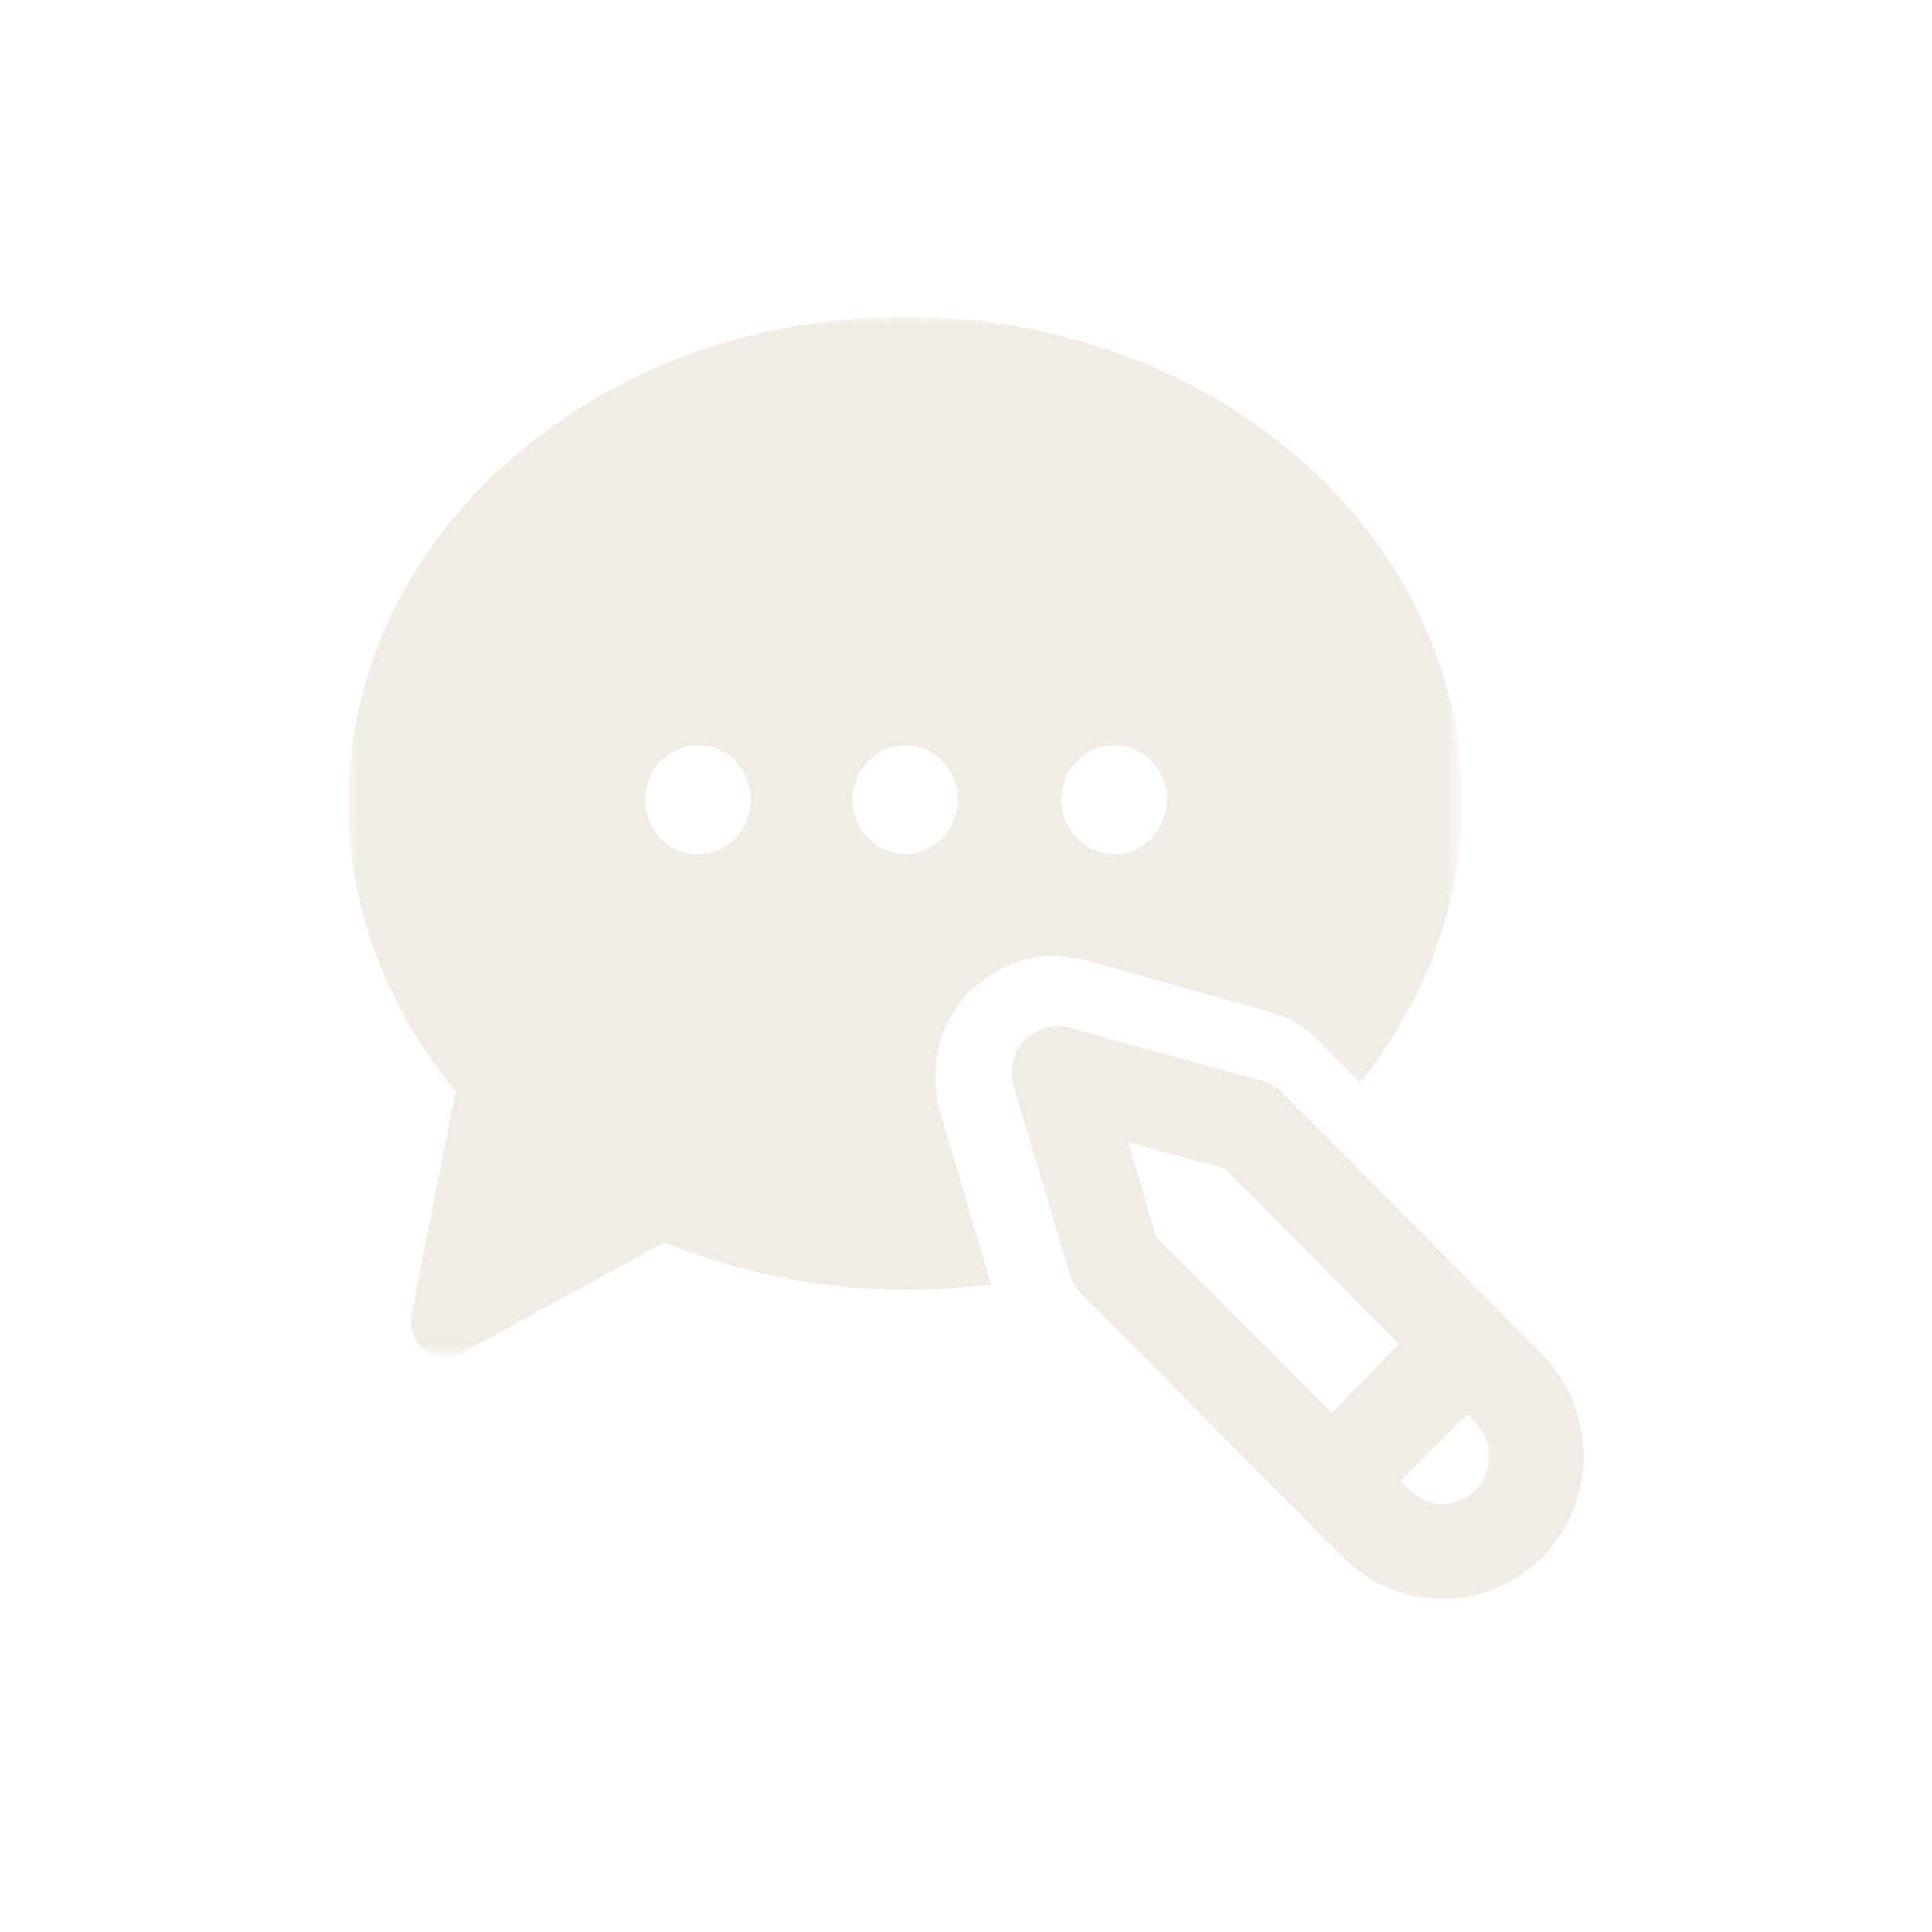
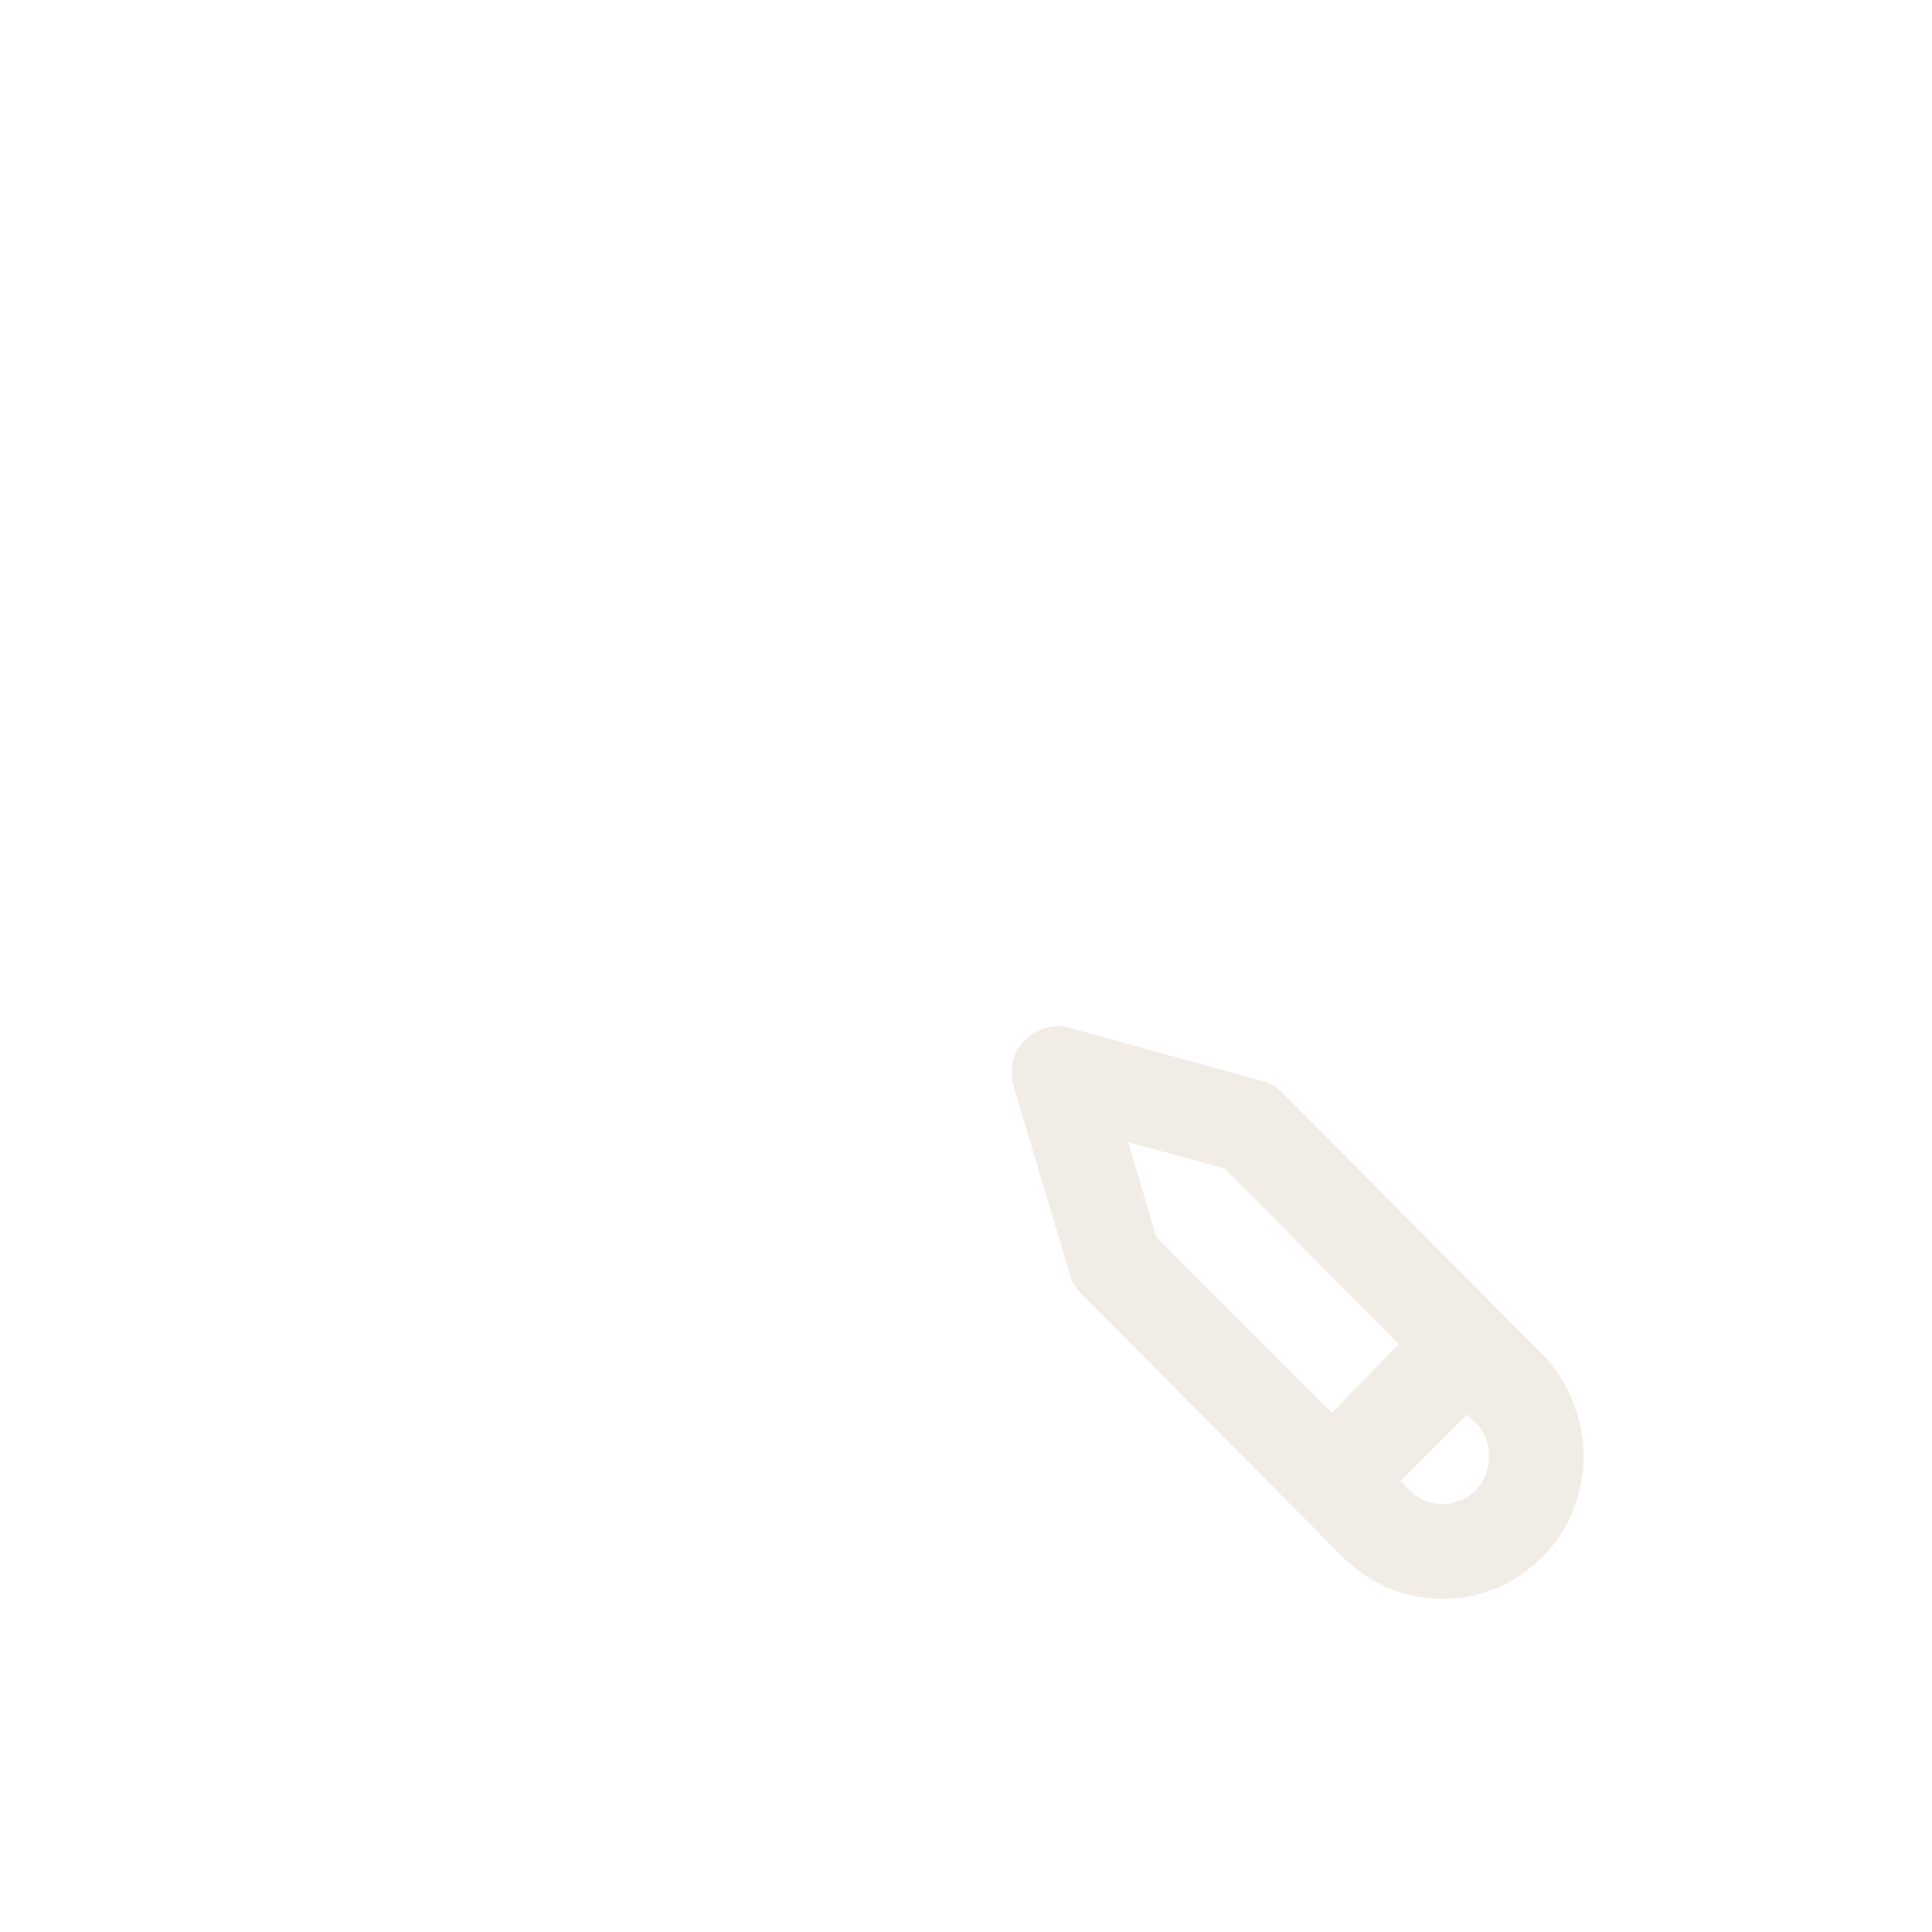
<svg xmlns="http://www.w3.org/2000/svg" version="1.1" id="Layer_1" x="0px" y="0px" viewBox="0 0 110 110" style="enable-background:new 0 0 110 110;" xml:space="preserve">
  <style type="text/css">
	.st0{filter:url(#Adobe_OpacityMaskFilter);}
	.st1{fill-rule:evenodd;clip-rule:evenodd;fill:#FFFFFF;}
	.st2{mask:url(#mask-2_00000181791588586773068340000016514431456424417668_);fill-rule:evenodd;clip-rule:evenodd;fill:#F1EDE6;}
	.st3{fill-rule:evenodd;clip-rule:evenodd;fill:#F1EDE6;}
</style>
  <g id="Design">
    <g id="DISPENSARY-PAGE-Design" transform="translate(-739, -2121)">
      <g id="CT-Resources-Section" transform="translate(-8, 1957)">
        <g id="CT-Blog" transform="translate(747, 164)">
          <g id="Growing-Icon-Copy">
            <g id="Group-6" transform="translate(19.836, 18.033)">
              <g id="Group-3">
                <g id="Clip-2">
							</g>
                <defs>
                  <filter id="Adobe_OpacityMaskFilter" filterUnits="userSpaceOnUse" x="0" y="0" width="63.5" height="59.3">
                    <feColorMatrix type="matrix" values="1 0 0 0 0  0 1 0 0 0  0 0 1 0 0  0 0 0 1 0" />
                  </filter>
                </defs>
                <mask maskUnits="userSpaceOnUse" x="0" y="0" width="63.5" height="59.3" id="mask-2_00000181791588586773068340000016514431456424417668_">
                  <g class="st0">
                    <polygon id="path-1_00000025421959901266476690000001859598145832020648_" class="st1" points="0,0 63.5,0 63.5,59.3            0,59.3          " />
                  </g>
                </mask>
-                 <path id="Fill-1" class="st2" d="M28.7,27.5c0-1.7,1.4-3.1,3-3.1c1.7,0,3,1.4,3,3.1s-1.4,3.1-3,3.1         C30.1,30.6,28.7,29.2,28.7,27.5 M19.9,30.6c-1.7,0-3-1.4-3-3.1s1.4-3.1,3-3.1c1.7,0,3,1.4,3,3.1S21.6,30.6,19.9,30.6          M43.6,24.4c1.7,0,3,1.4,3,3.1s-1.4,3.1-3,3.1s-3-1.4-3-3.1S41.9,24.4,43.6,24.4 M35.3,38.5c1.3-1.3,3-2.1,4.8-2.1         c0.6,0,1.2,0.1,1.8,0.2l10.6,3c1.1,0.3,2.1,0.9,2.9,1.8l2.2,2.2c3.6-4.5,5.8-10,5.8-15.9C63.5,12.4,49.3,0,31.7,0         S0,12.4,0,27.7c0,6.1,2.3,11.8,6.1,16.4L3.6,56.8c-0.3,1.6,1.2,2.9,2.7,2.3L18,52.7c4.1,1.7,8.8,2.7,13.7,2.7         c1.7,0,3.3-0.1,4.9-0.3l-2.9-9.8C33,42.9,33.6,40.3,35.3,38.5" />
              </g>
-               <path id="Fill-4" class="st3" d="M64.2,66.8c-0.5,0.5-1.2,0.8-1.9,0.8c-0.7,0-1.4-0.3-1.9-0.8l-0.5-0.5l3.8-3.8l0.5,0.5        C65.2,64,65.2,65.7,64.2,66.8L64.2,66.8z M56,62.4L46,52.4L44.4,47l5.5,1.5l9.9,10L56,62.4z M68,59.1L53.2,44.2        c-0.3-0.3-0.7-0.6-1.2-0.7l-10.9-3c-0.2-0.1-0.5-0.1-0.7-0.1c-0.7,0-1.4,0.3-1.9,0.8c-0.7,0.7-0.9,1.7-0.6,2.7l3.2,10.7        c0.1,0.4,0.4,0.8,0.7,1.1l14.8,14.9c1.6,1.6,3.6,2.4,5.7,2.4c2.1,0,4.1-0.8,5.7-2.4C71.1,67.5,71.1,62.3,68,59.1L68,59.1z" />
+               <path id="Fill-4" class="st3" d="M64.2,66.8c-0.5,0.5-1.2,0.8-1.9,0.8c-0.7,0-1.4-0.3-1.9-0.8l-0.5-0.5l3.8-3.8l0.5,0.5        C65.2,64,65.2,65.7,64.2,66.8L64.2,66.8z M56,62.4L46,52.4L44.4,47l5.5,1.5l9.9,10L56,62.4z M68,59.1L53.2,44.2        c-0.3-0.3-0.7-0.6-1.2-0.7l-10.9-3c-0.2-0.1-0.5-0.1-0.7-0.1c-0.7,0-1.4,0.3-1.9,0.8c-0.7,0.7-0.9,1.7-0.6,2.7l3.2,10.7        c0.1,0.4,0.4,0.8,0.7,1.1l14.8,14.9c1.6,1.6,3.6,2.4,5.7,2.4c2.1,0,4.1-0.8,5.7-2.4C71.1,67.5,71.1,62.3,68,59.1z" />
            </g>
          </g>
        </g>
      </g>
    </g>
  </g>
</svg>